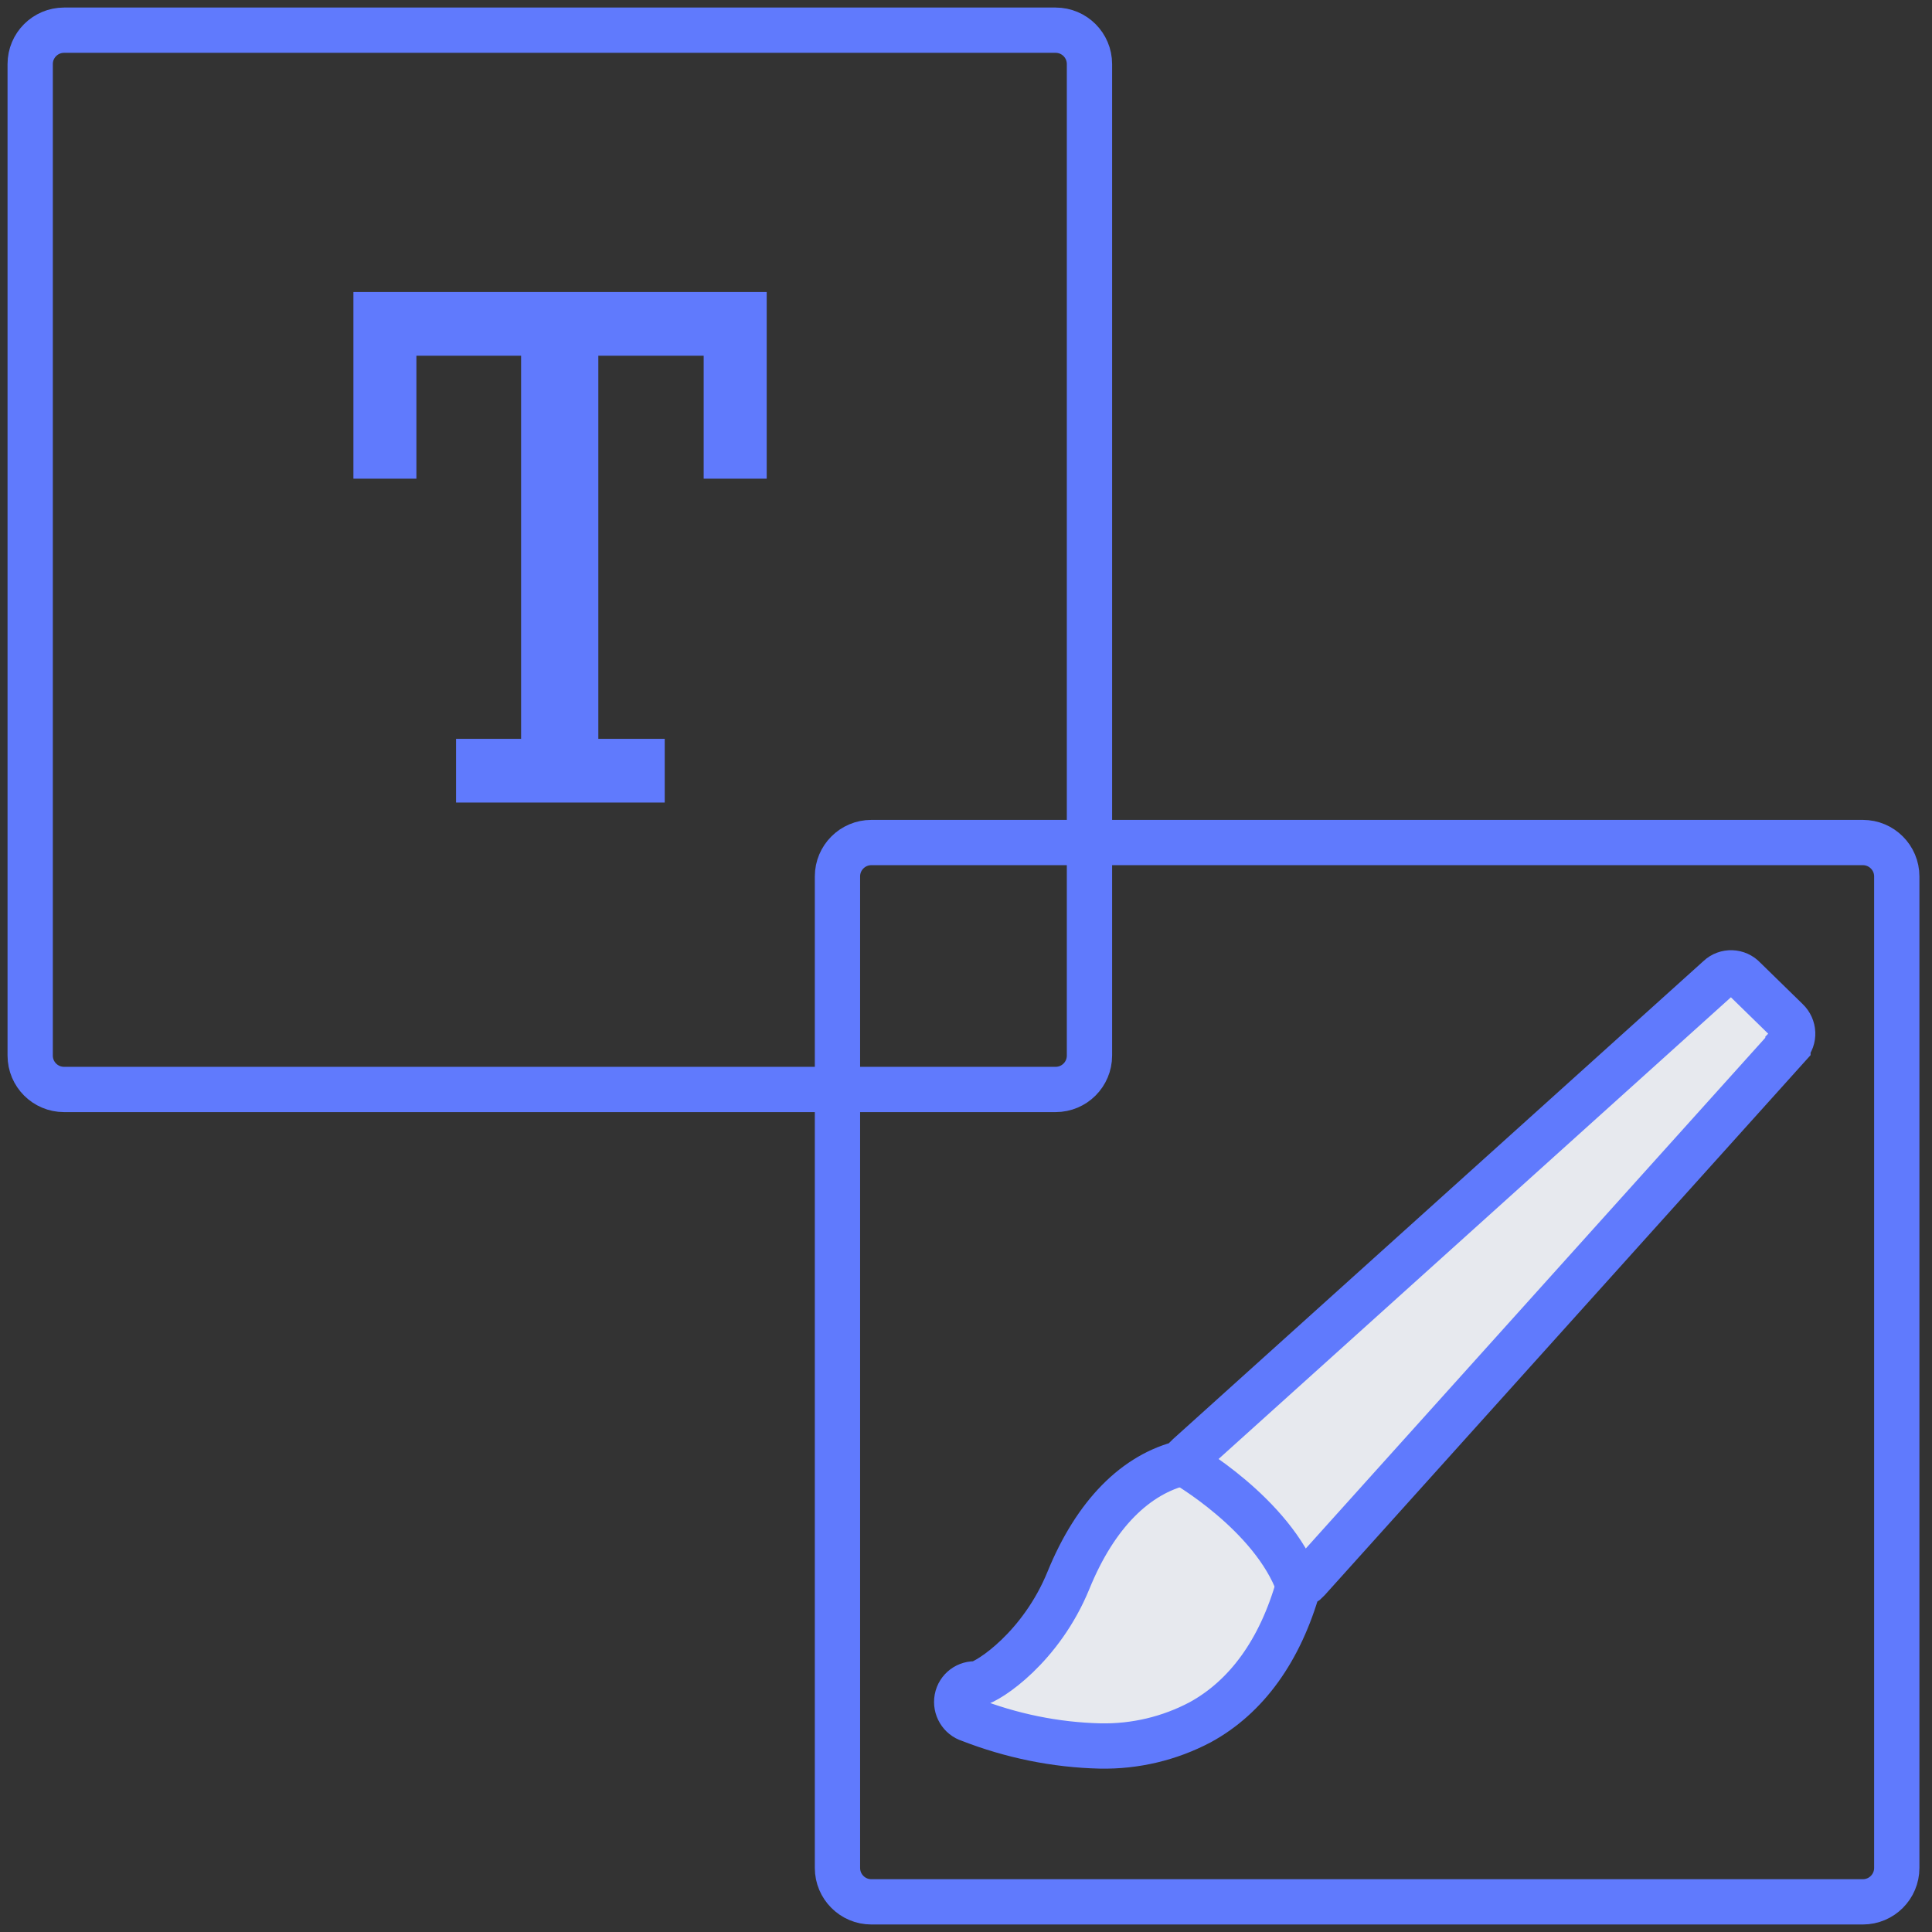
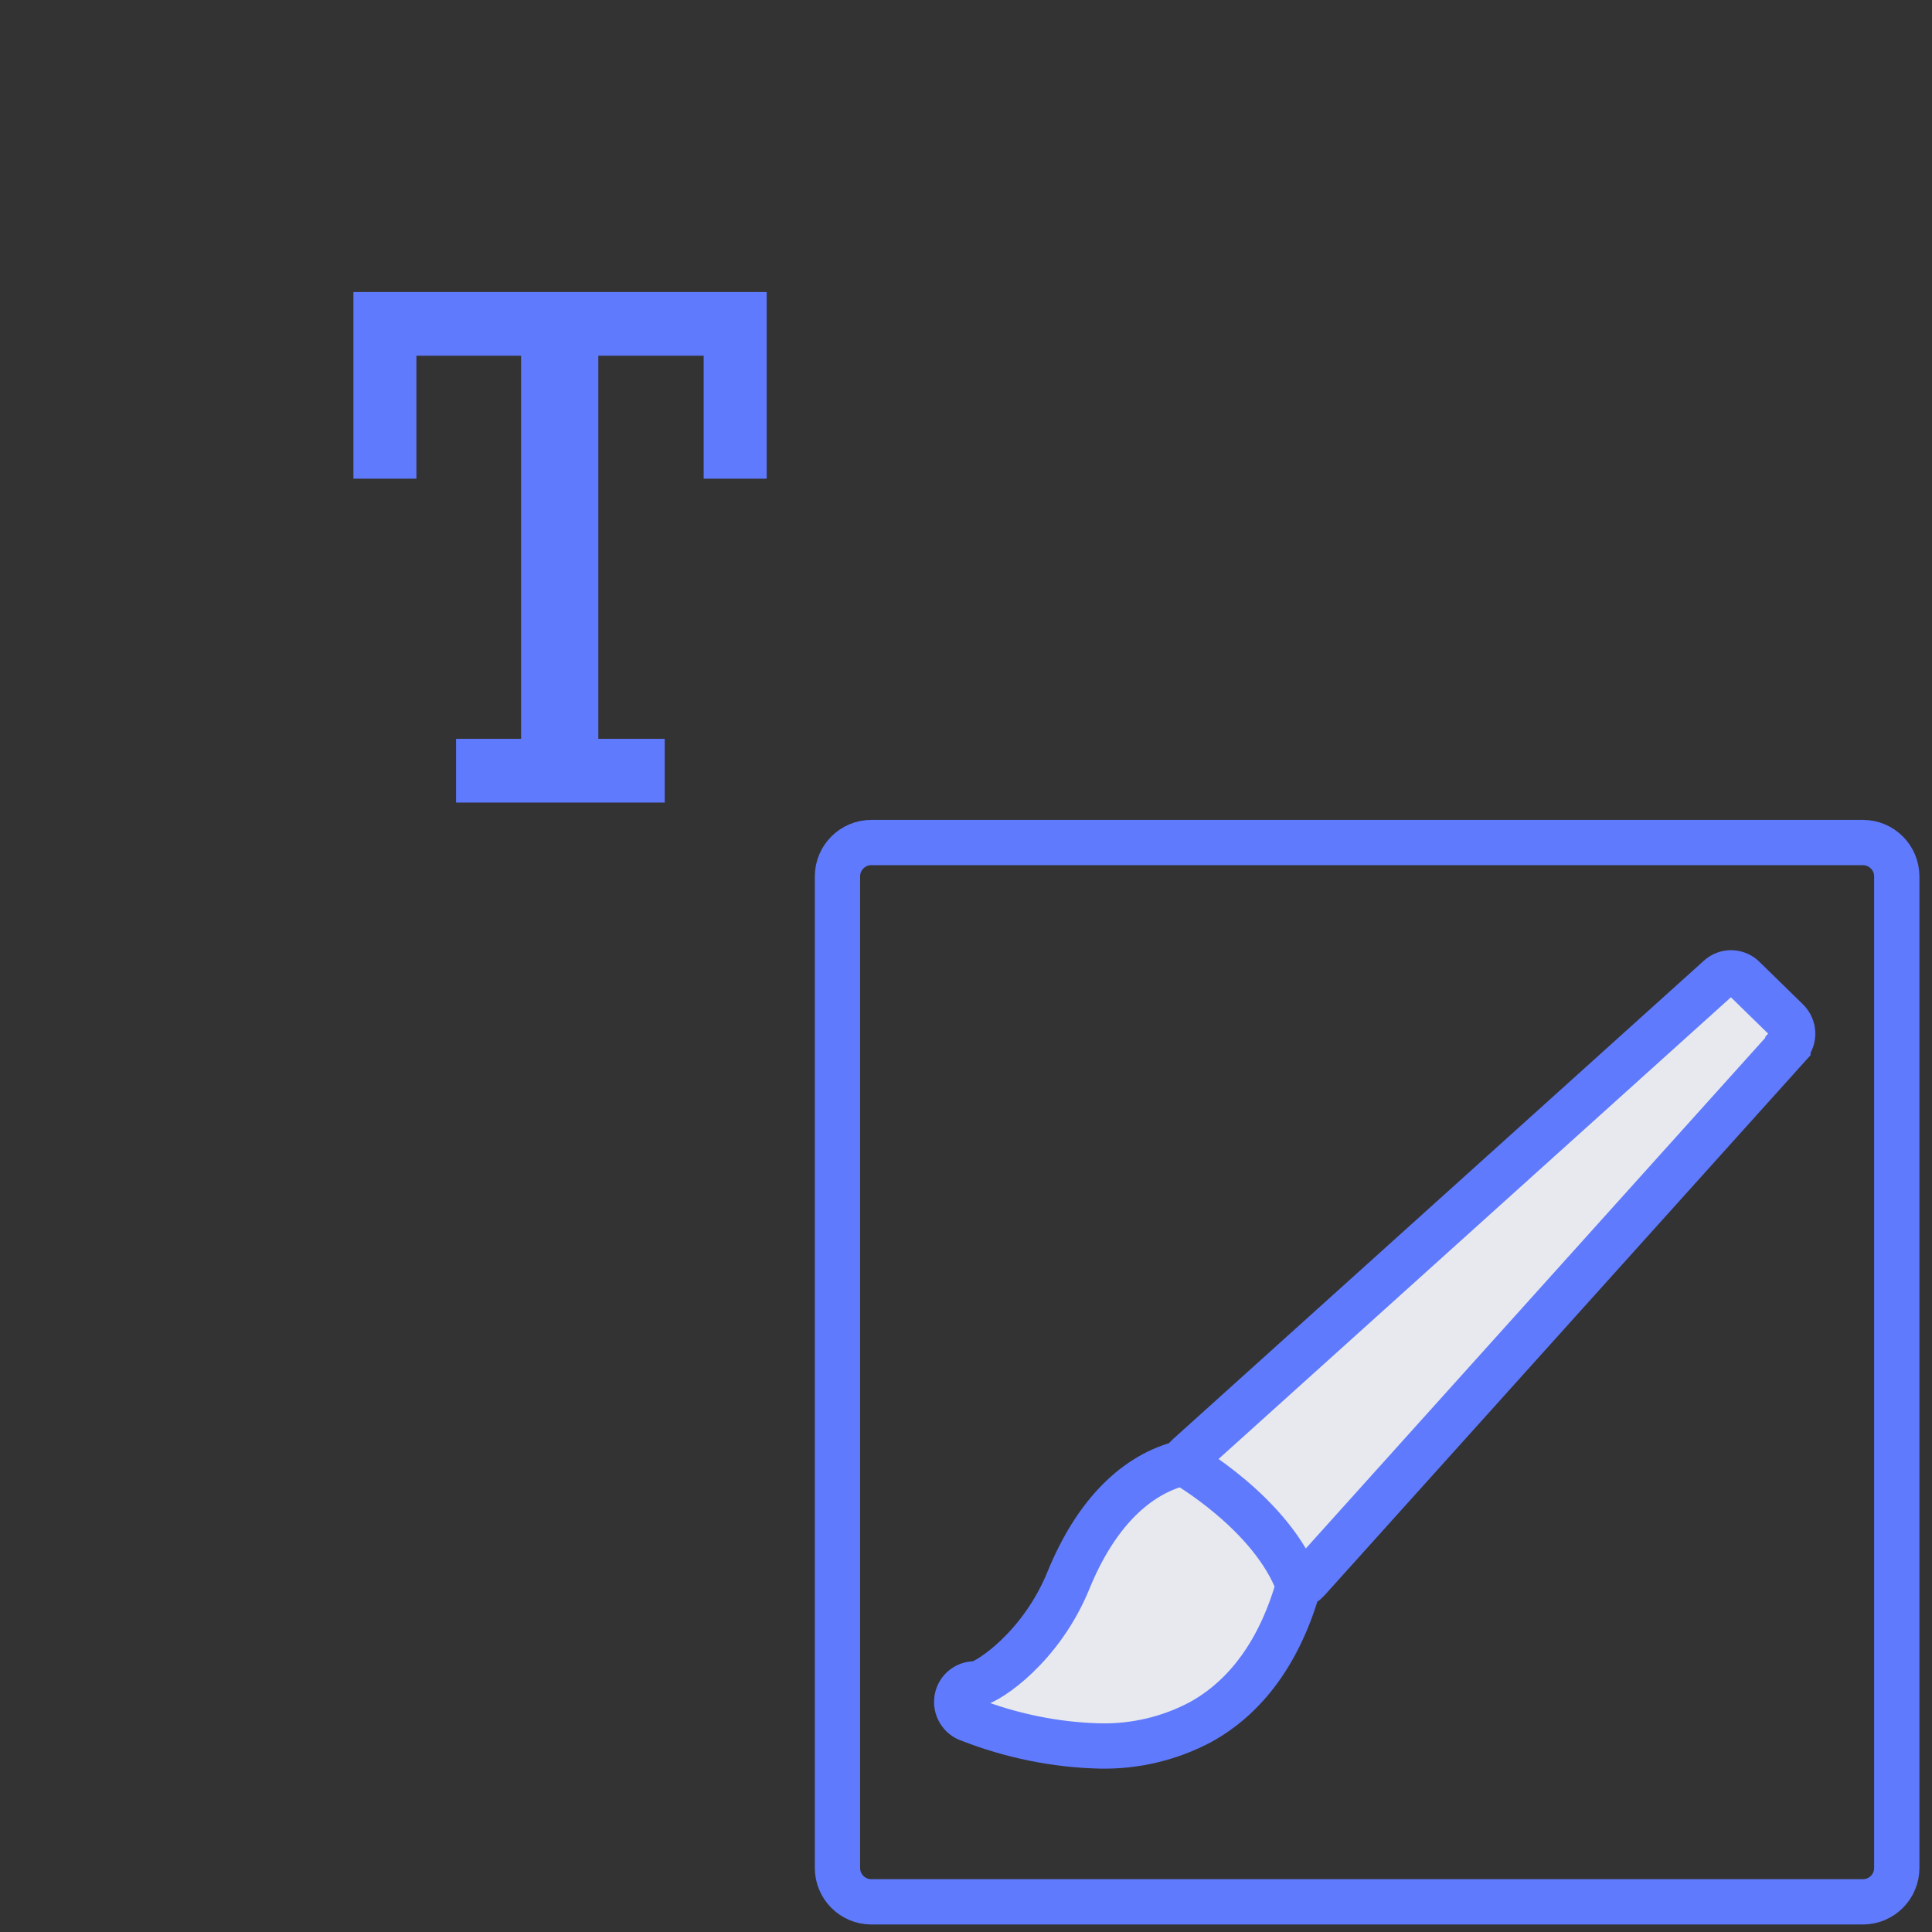
<svg xmlns="http://www.w3.org/2000/svg" width="64" height="64" viewBox="0 0 64 64" fill="none">
  <rect x="0" y="0" width="64" height="64" fill="#333333" stroke="none" />
  <g clip-path="url(#clip0_2574_16082)">
-     <path d="M34.968 1H2.122C1.502 1 1 1.502 1 2.122V34.968C1 35.588 1.502 36.09 2.122 36.09H34.968C35.588 36.09 36.09 35.588 36.09 34.968V2.122C36.09 1.502 35.588 1 34.968 1Z" stroke="#607AFD" stroke-width="1.5" stroke-miterlimit="10" stroke-linecap="round" />
    <path d="M23.31 15.857V11.784H19.82V24.475H22.02V26.585H15.107V24.475H17.262V11.784H13.794V15.857H11.707V9.674H25.398V15.857H23.31Z" fill="#607AFD" />
    <path d="M61.71 27.91H28.864C28.245 27.91 27.742 28.413 27.742 29.032V61.878C27.742 62.498 28.245 63.001 28.864 63.001H61.71C62.33 63.001 62.833 62.498 62.833 61.878V29.032C62.833 28.413 62.33 27.91 61.71 27.91Z" stroke="#607AFD" stroke-width="1.5" stroke-miterlimit="10" stroke-linecap="round" />
    <path d="M59.228 34.665L43.316 52.35C43.238 52.44 43.125 52.507 43.013 52.53C42.407 54.673 41.296 56.211 39.759 57.052C38.738 57.591 37.604 57.86 36.448 57.838C34.967 57.804 33.497 57.501 32.117 56.962C31.825 56.873 31.645 56.57 31.702 56.267C31.758 55.964 32.038 55.751 32.352 55.784C32.779 55.694 34.496 54.55 35.394 52.35C36.291 50.151 37.627 48.827 39.198 48.456C39.231 48.378 39.276 48.299 39.344 48.243L56.939 32.387C57.175 32.162 57.556 32.174 57.781 32.42L59.195 33.801C59.431 34.025 59.453 34.407 59.228 34.642V34.665Z" fill="white" />
-     <path d="M43.148 52.474C43.148 52.474 43.058 52.508 43.013 52.531C42.407 54.674 41.307 56.2 39.759 57.053C38.738 57.592 37.593 57.861 36.437 57.838C34.945 57.805 33.486 57.502 32.106 56.963C31.803 56.873 31.634 56.57 31.69 56.267C31.758 55.964 32.038 55.762 32.341 55.785C32.768 55.695 34.485 54.539 35.382 52.351C36.28 50.14 37.615 48.827 39.187 48.457C40.376 49.276 41.835 50.556 43.148 52.474Z" fill="#607AFD" />
+     <path d="M43.148 52.474C42.407 54.674 41.307 56.2 39.759 57.053C38.738 57.592 37.593 57.861 36.437 57.838C34.945 57.805 33.486 57.502 32.106 56.963C31.803 56.873 31.634 56.57 31.69 56.267C31.758 55.964 32.038 55.762 32.341 55.785C32.768 55.695 34.485 54.539 35.382 52.351C36.28 50.14 37.615 48.827 39.187 48.457C40.376 49.276 41.835 50.556 43.148 52.474Z" fill="#607AFD" />
    <path d="M59.228 34.665L43.316 52.35C43.238 52.44 43.125 52.507 43.013 52.53C42.407 54.673 41.296 56.211 39.759 57.052C38.738 57.591 37.604 57.86 36.448 57.838C34.967 57.804 33.497 57.501 32.117 56.962C31.825 56.873 31.645 56.57 31.702 56.267C31.758 55.964 32.038 55.751 32.352 55.784C32.779 55.694 34.496 54.55 35.394 52.35C36.291 50.151 37.627 48.827 39.198 48.456C39.231 48.378 39.276 48.299 39.344 48.243L56.939 32.387C57.175 32.162 57.556 32.174 57.781 32.42L59.195 33.801C59.431 34.025 59.453 34.407 59.228 34.642V34.665Z" fill="#E7E9EE" stroke="#607AFD" stroke-width="1.5" stroke-miterlimit="10" stroke-linecap="round" />
    <path d="M39.188 48.457C39.188 48.457 42.15 50.14 43.014 52.519" stroke="#607AFD" stroke-width="1.5" stroke-miterlimit="10" stroke-linecap="round" />
  </g>
  <defs>
    <clipPath id="clip0_2574_16082">
      <rect width="64" height="64" fill="white" />
    </clipPath>
  </defs>
</svg>